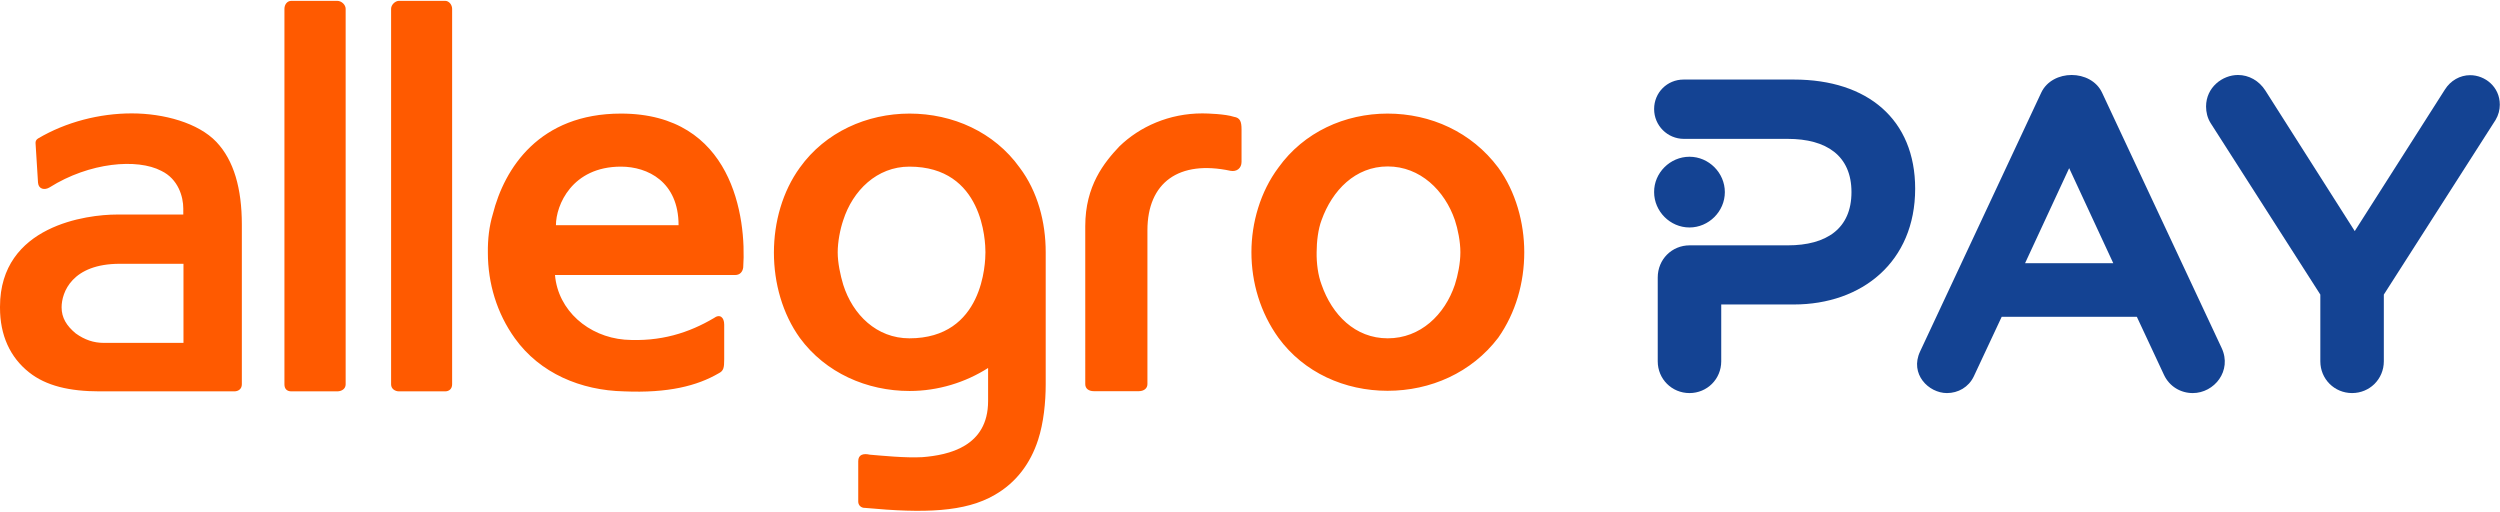
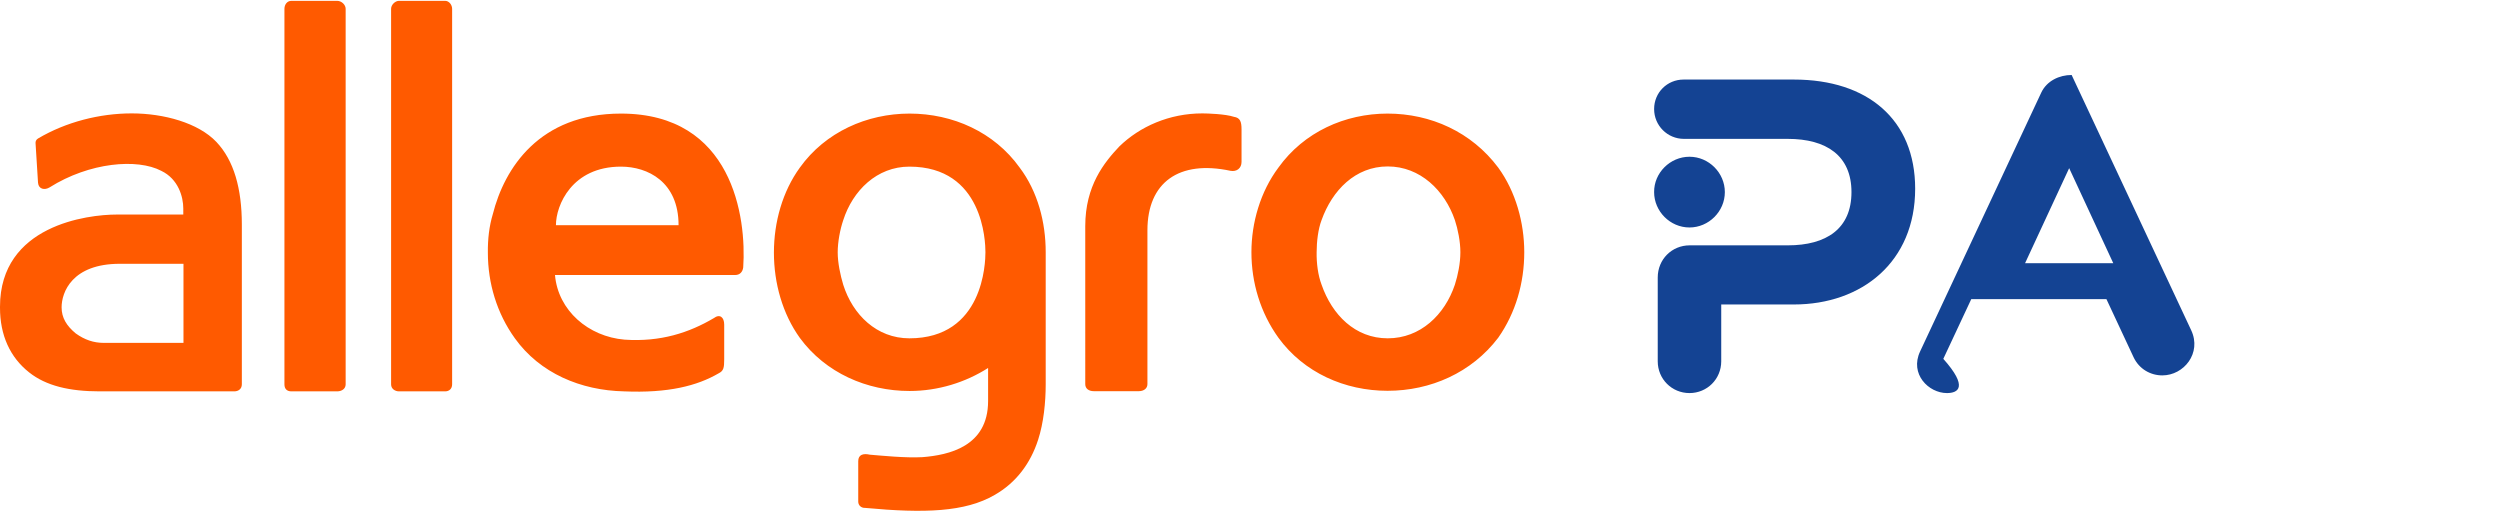
<svg xmlns="http://www.w3.org/2000/svg" contentScriptType="text/ecmascript" zoomAndPan="magnify" contentStyleType="text/css" id="Layer_1" style="enable-background:new 0 0 1314.9 268.3;" version="1.1" width="1314" xml:space="preserve" preserveAspectRatio="xMidYMid meet" viewBox="0 0 1314.9 268.3" height="269" x="0px" y="0px">
  <style type="text/css" xml:space="preserve">
	.st0{fill:#FF5A00;}
	.st1{fill:#144393;}
</style>
  <g>
    <path class="st0" d="M0,160.9c0-42.9,46.1-48.5,61.4-48.5h35v-3.2c0-6.1-2.6-15.5-11.6-19.8c-12.6-6.6-37.7-4.5-58.7,8.7   c-2.6,1.6-5.8,1-6.1-2.4l-1.3-20.8C18.6,74,19,73,20,72.4c14.7-8.7,32.4-13.2,49.3-13.2c16.9,0,35,5,44.5,15   c9.2,9.7,13.4,24.5,13.4,43.5v84c0,2.4-1.8,3.7-4,3.7H52.4c-15.8,0-28.2-2.9-37.1-10c-10-7.9-15.3-19.5-15.3-34L0,160.9z    M32.4,161.2c0,5.5,2.6,9.7,7.4,13.7c4.7,3.4,9.5,5,14.8,5h41.9v-41.6H63C37.9,138.3,32.4,153.3,32.4,161.2L32.4,161.2z M149.6,4.2   c0-2.1,1.3-4.2,3.7-4.2h24c2.4,0,4.5,2.1,4.5,4.2v197.5c0,2.4-2.1,3.7-4.5,3.7h-24c-2.4,0-3.7-1.3-3.7-3.7V4.2z M205.7,4.2   c0-2.1,2.1-4.2,4.2-4.2h24.2c2.1,0,3.7,2.1,3.7,4.2v197.5c0,2.4-1.6,3.7-3.7,3.7h-24.2c-2.1,0-4.2-1.3-4.2-3.7V4.2z M259.2,112.2   c6.1-24.2,24.5-52.9,67.4-52.9c58.7,0,66.1,54.5,64.3,80.9c-0.3,2.4-1.8,4-4.2,4h-94.8c1.6,18.7,17.6,32.4,36.6,34   c19,1.3,34-3.7,46.9-11.3c3.2-2.4,5.5-0.5,5.5,3.4v18.2c0,4.5-0.3,6.1-2.9,7.4c-11.3,6.6-26.6,10.5-49.8,9.5   c-22.7-0.5-44.2-9.5-57.4-27.9c-9.5-13.2-14.2-29-14.2-45C256.5,125.4,257.3,118.5,259.2,112.2z M356.9,118   c0-22.9-16.3-30.8-30.3-30.8c-25.8,0-34.2,20.3-34.2,30.8H356.9z M451.4,263.4v-21.3c0-3.4,2.6-4.2,6.1-3.4   c6.1,0.5,18.7,1.8,27.7,1.3c13.7-1.1,34.5-5.5,34.5-29.5v-17.4c-11.9,7.6-26.3,12.1-41.3,12.1c-22.4,0-44.2-9.5-57.7-27.9   c-18.2-25.3-18.2-64.5,0-89.6c13.4-18.7,35.3-28.4,57.7-28.4c22.7,0,44.5,9.7,57.9,28.4c9.5,12.6,13.7,28.7,13.7,44.5v69.5   c0,9.5-1.1,20.3-4,29.2c-4,12.4-11.6,22.6-22.9,29c-15.5,9-36.9,9.7-68,6.8C452.8,266.8,451.4,265.2,451.4,263.4z M443.5,149.3   c5,15.8,17.6,28.2,34.8,28.2c39,0,40-39.8,40-45.3c0-5.5-1.1-45-40-45c-17.1,0-29.8,12.6-34.8,28.2c-1.6,4.7-2.9,11.3-2.9,16.9   C440.6,137.8,442,144.3,443.5,149.3z M570.8,118.5c0-21.3,10-33.5,17.9-41.9c10.8-10.5,26.3-17.4,43.7-17.4   c2.6,0,12.1,0.3,16.6,1.8c3.2,0.5,4,2.4,4,6.6v17.1c0,3.4-2.6,5.3-5.8,4.7c-27.1-5.8-43.7,6.1-43.7,31.3v80.9   c0,2.4-2.1,3.7-4.5,3.7h-23.7c-2.6,0-4.5-1.3-4.5-3.7V118.5z M672.4,87.7c13.4-18.7,35-28.4,57.4-28.4c22.7,0,44.2,9.7,58.2,28.4   c9.2,12.6,13.7,29,13.7,44.5c0,16.1-4.5,31.9-13.7,45c-14,18.4-35.6,27.9-58.2,27.9c-22.4,0-44-9.5-57.4-27.9   c-9.5-13.2-14.2-29-14.2-45C658.2,116.7,662.9,100.4,672.4,87.7z M695.1,149.3c5.5,15.8,17.6,28.2,34.8,28.2s30-12.4,35.3-28.2   c1.6-5,2.9-11.3,2.9-17.1c0-5.5-1.3-12.1-2.9-16.9c-5.3-15.5-18.2-28.2-35.3-28.2s-29.2,12.6-34.8,28.2c-1.8,4.7-2.6,11.3-2.6,16.9   C692.4,138,693.2,144.3,695.1,149.3z" />
    <path class="st1" d="M888.6,82c10.2,0,18.6,8.5,18.6,18.6c0,10.2-8.5,18.6-18.6,18.6c-10.2,0-18.6-8.5-18.6-18.6   C869.9,90.5,878.4,82,888.6,82z M1007.3,98.8c0,38.5-28,60.9-63.8,60.9h-38.2v29.9c0,9.3-7.4,16.7-16.7,16.7   c-9.3,0-16.7-7.4-16.7-16.7v-44.1c0-9.5,7.4-16.9,16.8-16.9h51.6c20.4,0,33.5-8.8,33.5-28s-13.2-28-33.5-28h-54.6   c-8.7,0-15.7-7-15.7-15.7c0-8.7,6.9-15.5,15.5-15.5h58C982.4,41.4,1007.3,62.5,1007.3,98.8z" />
-     <path class="st1" d="M1024,206.3c-9.6,0-19.7-10-14.1-21.9l63.7-136.1c2.9-6.2,9.5-9.3,16-9.3c6.5,0,13.1,3.1,16,9.3l62.9,134.3   c5.6,12-3.9,23.7-15.2,23.7c-6.3,0-12.2-3.4-15.1-9.5l-14.3-30.6h-71.1l-14.7,31.4C1035.4,203.2,1029.9,206.3,1024,206.3   L1024,206.3z M1111.5,138l-23.2-50l-23.2,50H1111.5z" />
-     <path class="st1" d="M1160.3,55.6c0-10.1,8.6-16.6,16.8-16.6c5.7,0,11.1,3,14.4,8.2l47,73.9l47.4-74.4c3-4.8,8-7.6,13.3-7.6   c7.8,0,15.6,6.1,15.6,15.5c0,2.7-0.7,5.5-2.2,8l-58.8,91.9v35.1c0,9.3-7.4,16.7-16.7,16.7c-9.3,0-16.7-7.4-16.7-16.7v-35.1   l-57.7-90.2C1161,61.6,1160.3,58.5,1160.3,55.6z" />
+     <path class="st1" d="M1024,206.3c-9.6,0-19.7-10-14.1-21.9l63.7-136.1c2.9-6.2,9.5-9.3,16-9.3l62.9,134.3   c5.6,12-3.9,23.7-15.2,23.7c-6.3,0-12.2-3.4-15.1-9.5l-14.3-30.6h-71.1l-14.7,31.4C1035.4,203.2,1029.9,206.3,1024,206.3   L1024,206.3z M1111.5,138l-23.2-50l-23.2,50H1111.5z" />
  </g>
</svg>